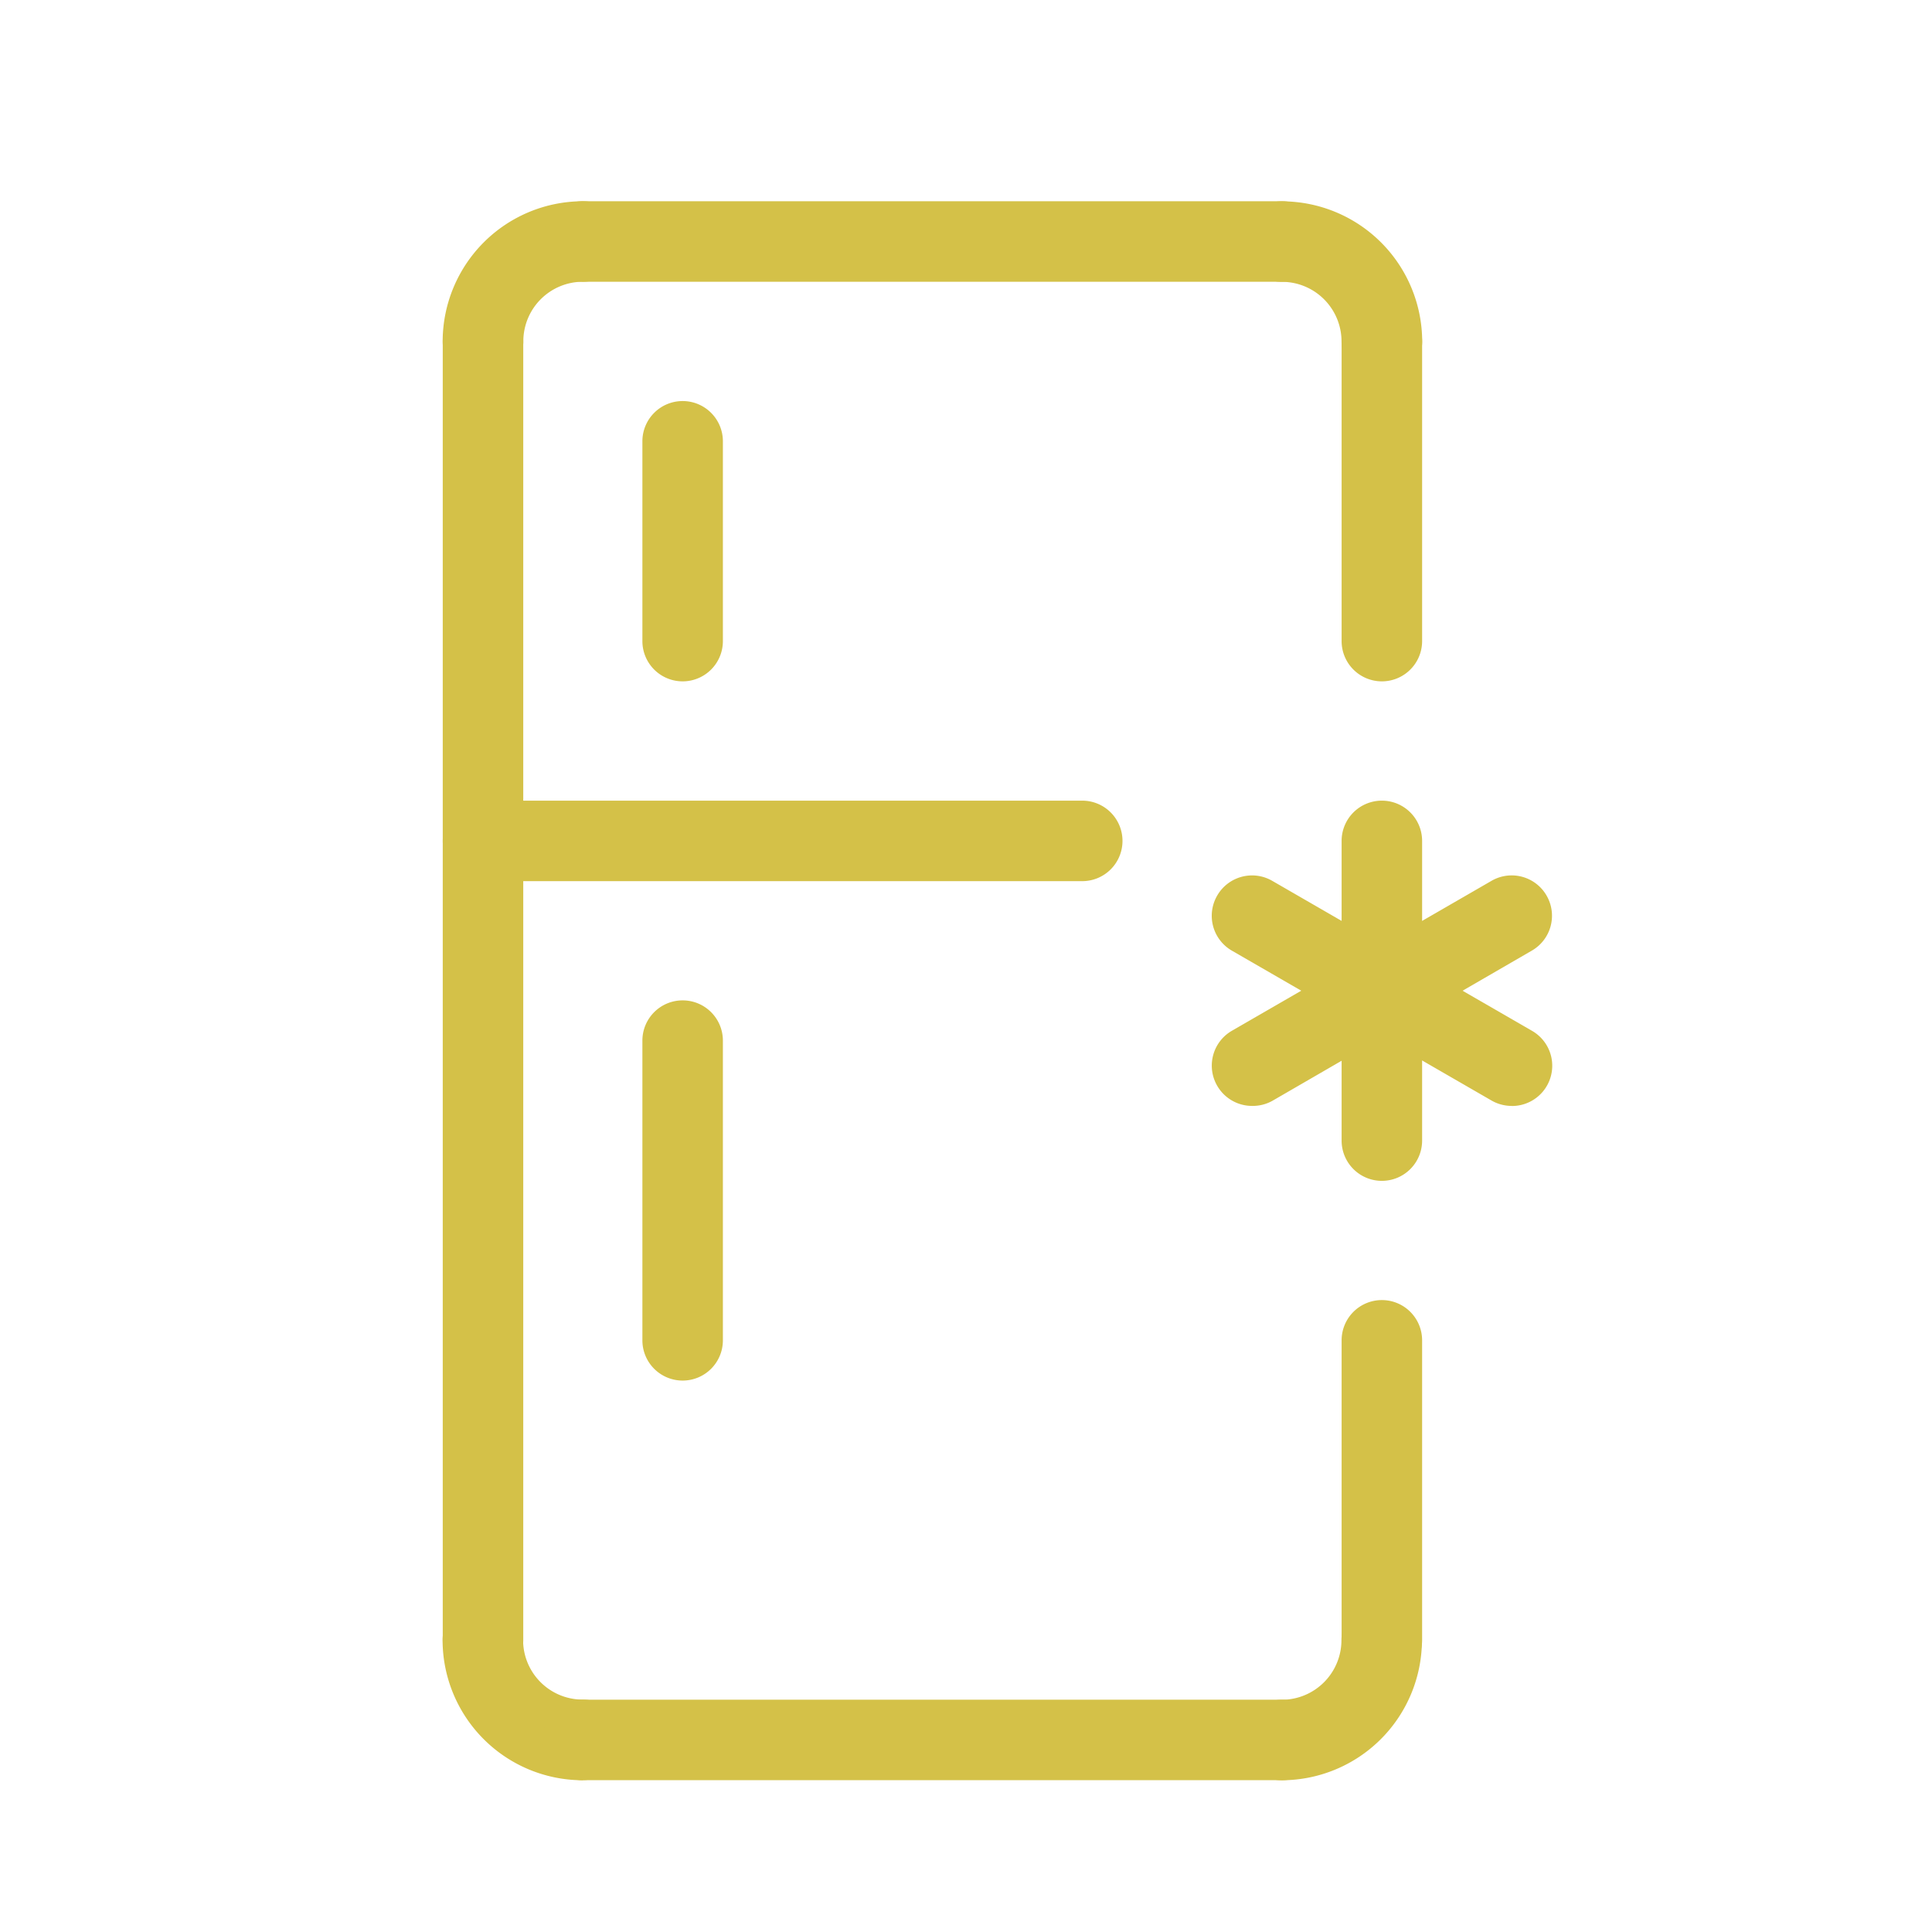
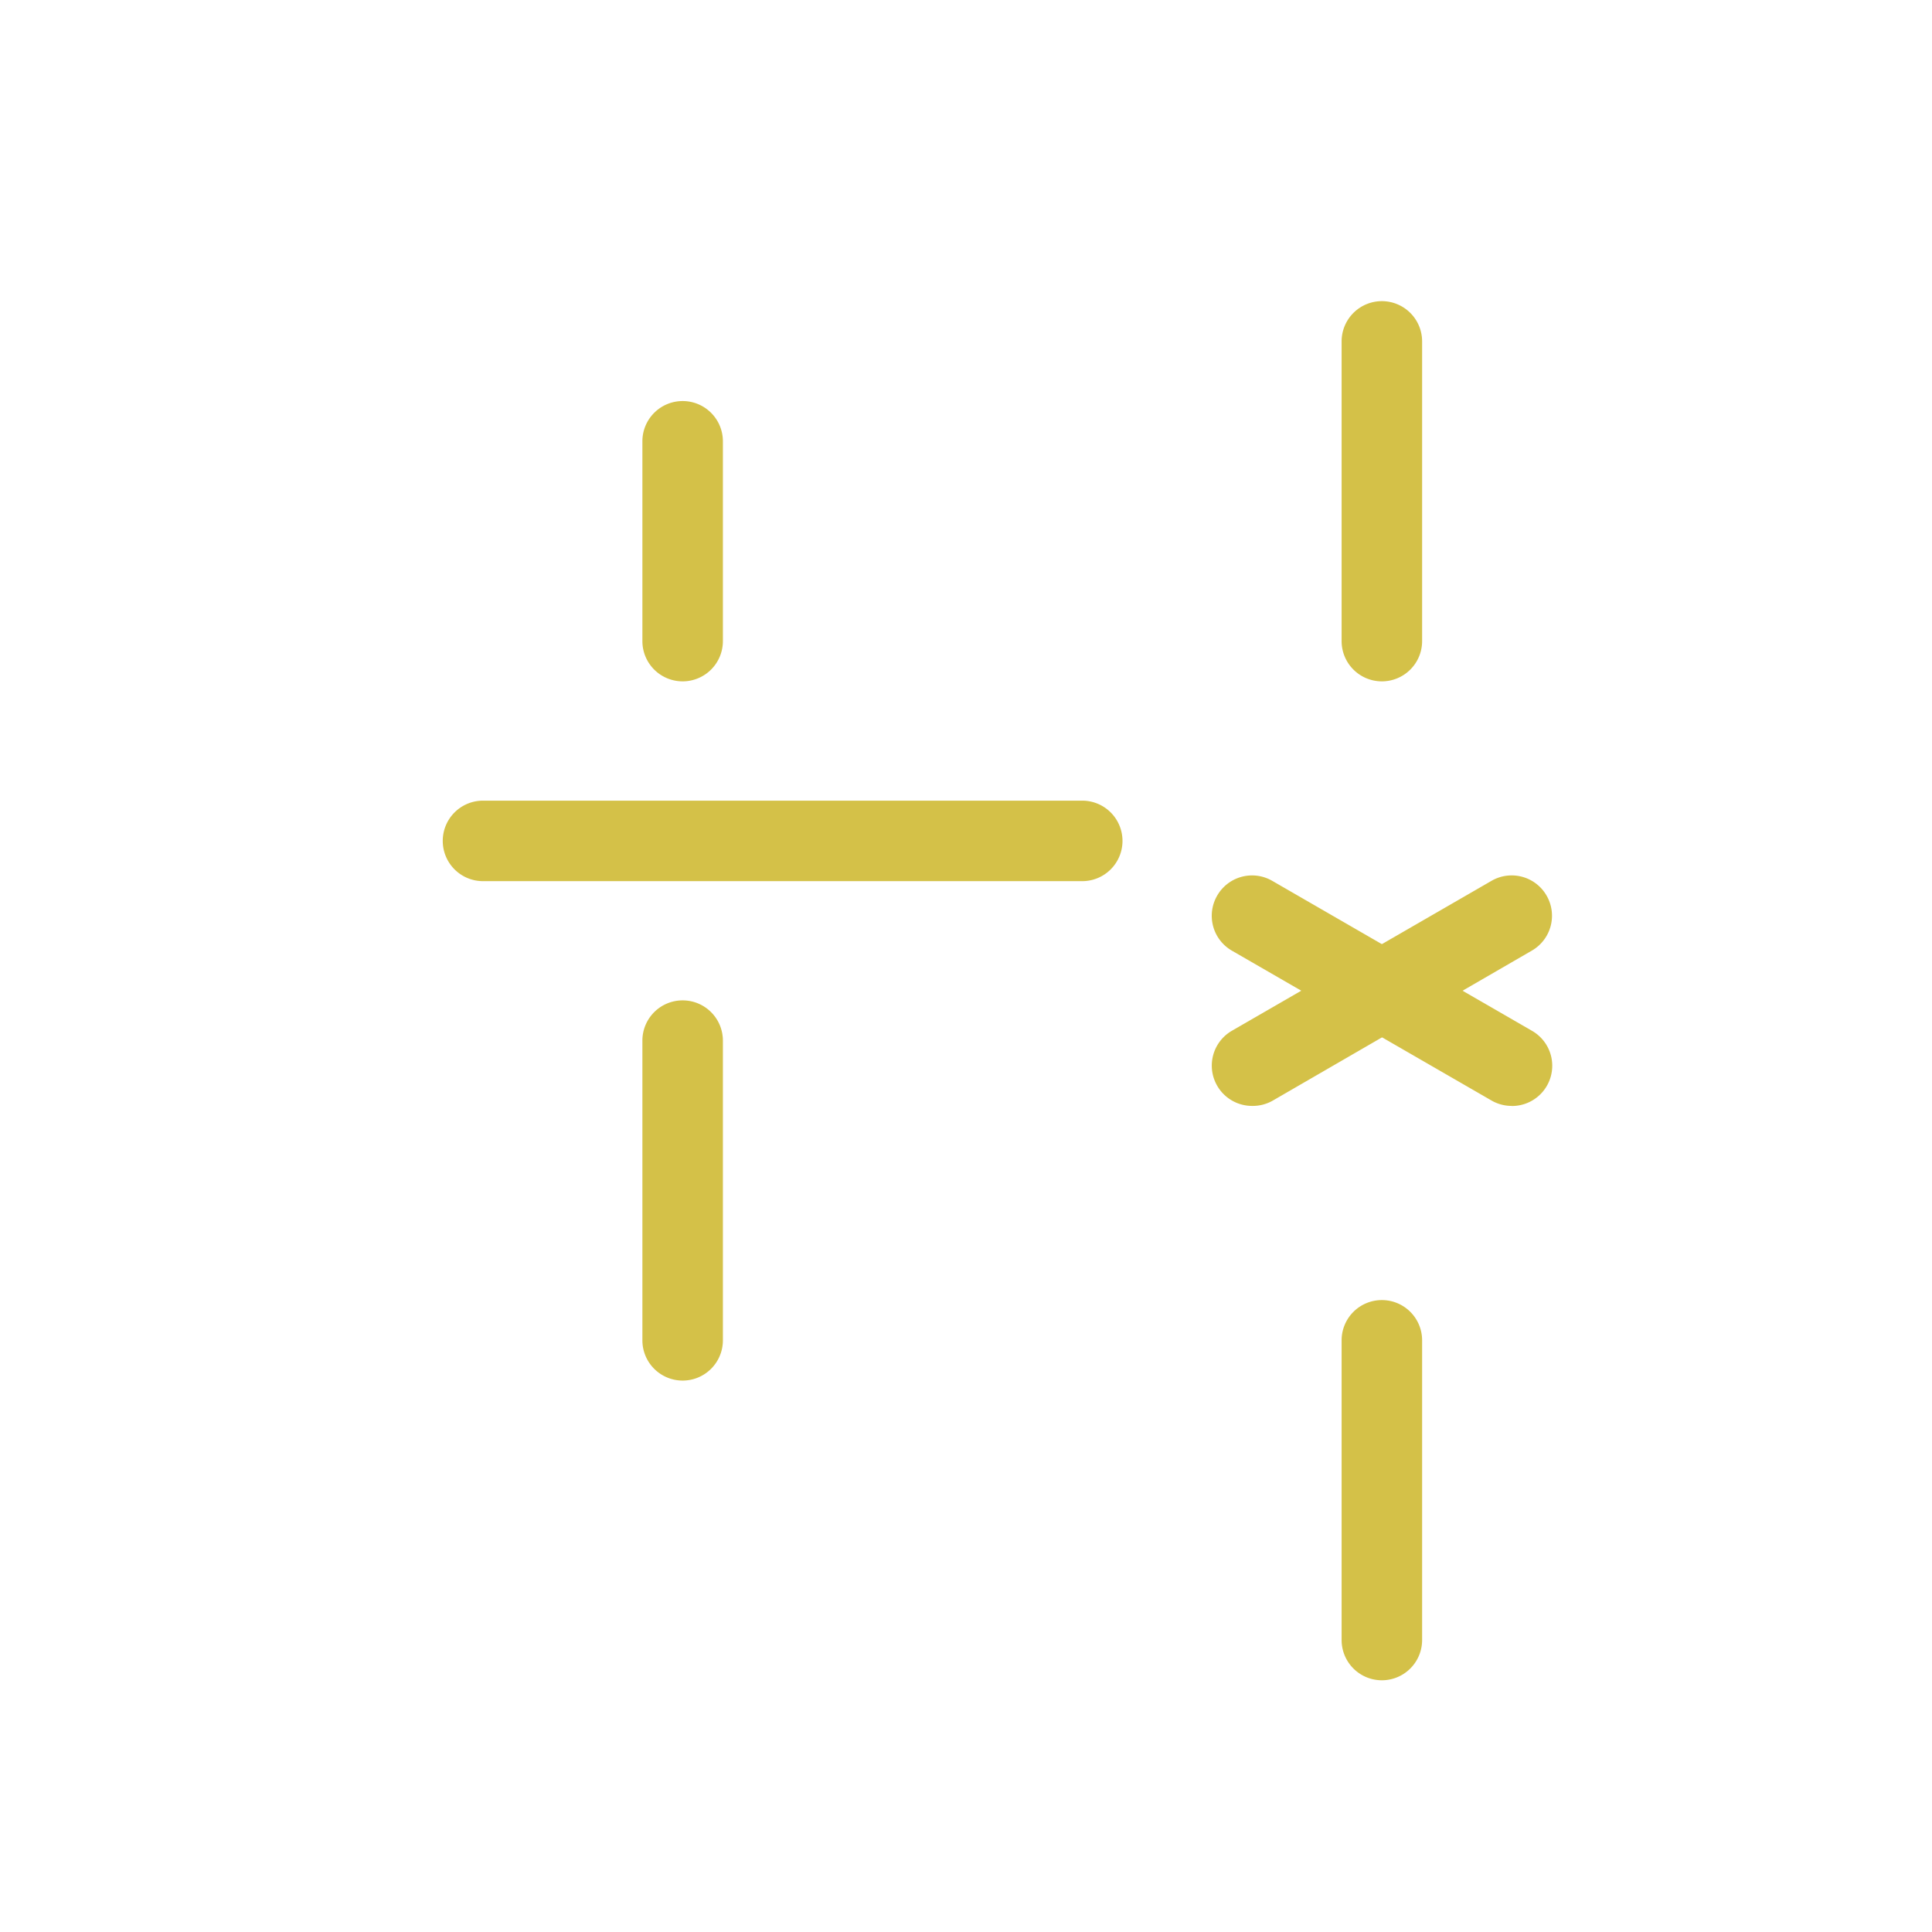
<svg xmlns="http://www.w3.org/2000/svg" width="24" height="24">
  <g fill="#d4c148">
-     <path d="M5.999 4.741a.5.5 0 01-.5-.5A1.743 1.743 0 017.24 2.5a.5.5 0 010 1 .74.74 0 00-.739.74.5.5 0 01-.502.501zM17.165 4.741a.5.5 0 01-.5-.5.741.741 0 00-.74-.74.5.5 0 110-1 1.744 1.744 0 011.742 1.741.5.5 0 01-.502.499zM7.239 22.115a1.743 1.743 0 01-1.741-1.742.5.5 0 011 0 .74.74 0 00.739.74.5.5 0 010 1zM15.924 22.115a.5.5 0 110-1 .741.741 0 00.74-.74.5.5 0 011 0 1.744 1.744 0 01-1.74 1.74z" />
-     <path d="M6 20.874a.5.5 0 01-.5-.5V4.241a.5.5 0 01.5-.5.5.5 0 01.5.5v16.132a.5.5 0 01-.5.501zM15.925 22.114H7.24a.5.5 0 01-.5-.5.5.5 0 01.5-.5h8.685a.5.5 0 01.5.5.5.5 0 01-.5.5zM15.925 3.5H7.24a.5.5 0 01-.5-.5.5.5 0 01.5-.5h8.685a.5.5 0 01.5.5.5.5 0 01-.5.5zM17.166 14.669a.5.5 0 01-.5-.5v-3.723a.5.5 0 01.5-.5.5.5 0 01.5.5v3.723a.5.5 0 01-.5.5z" />
    <path d="M18.778 13.738a.5.5 0 01-.25-.067l-3.224-1.861a.5.5 0 01-.184-.684.5.5 0 01.684-.184l3.225 1.862a.5.5 0 01-.251.935z" />
    <path d="M15.554 13.738a.5.5 0 01-.434-.251.5.5 0 01.184-.683l3.224-1.862a.5.5 0 01.684.183.5.5 0 01-.183.684l-3.225 1.867a.5.5 0 01-.25.062zM17.166 8.464a.5.5 0 01-.5-.5V4.241a.5.5 0 01.5-.5.5.5 0 01.5.5v3.723a.5.5 0 01-.5.5zM17.166 20.873a.5.5 0 01-.5-.5V16.65a.5.5 0 01.5-.5.5.5 0 01.5.5v3.723a.5.5 0 01-.5.5zM8.48 17.15a.5.5 0 01-.5-.5v-3.723a.5.5 0 01.5-.5.5.5 0 01.5.5v3.723a.5.5 0 01-.5.5zM8.48 8.464a.5.5 0 01-.5-.5V5.482a.5.5 0 01.5-.5.5.5 0 01.5.5v2.482a.5.5 0 01-.5.5zM13.444 10.946H6a.5.5 0 01-.5-.5.5.5 0 01.5-.5h7.444a.5.5 0 01.5.5.5.5 0 01-.5.5z" />
  </g>
</svg>